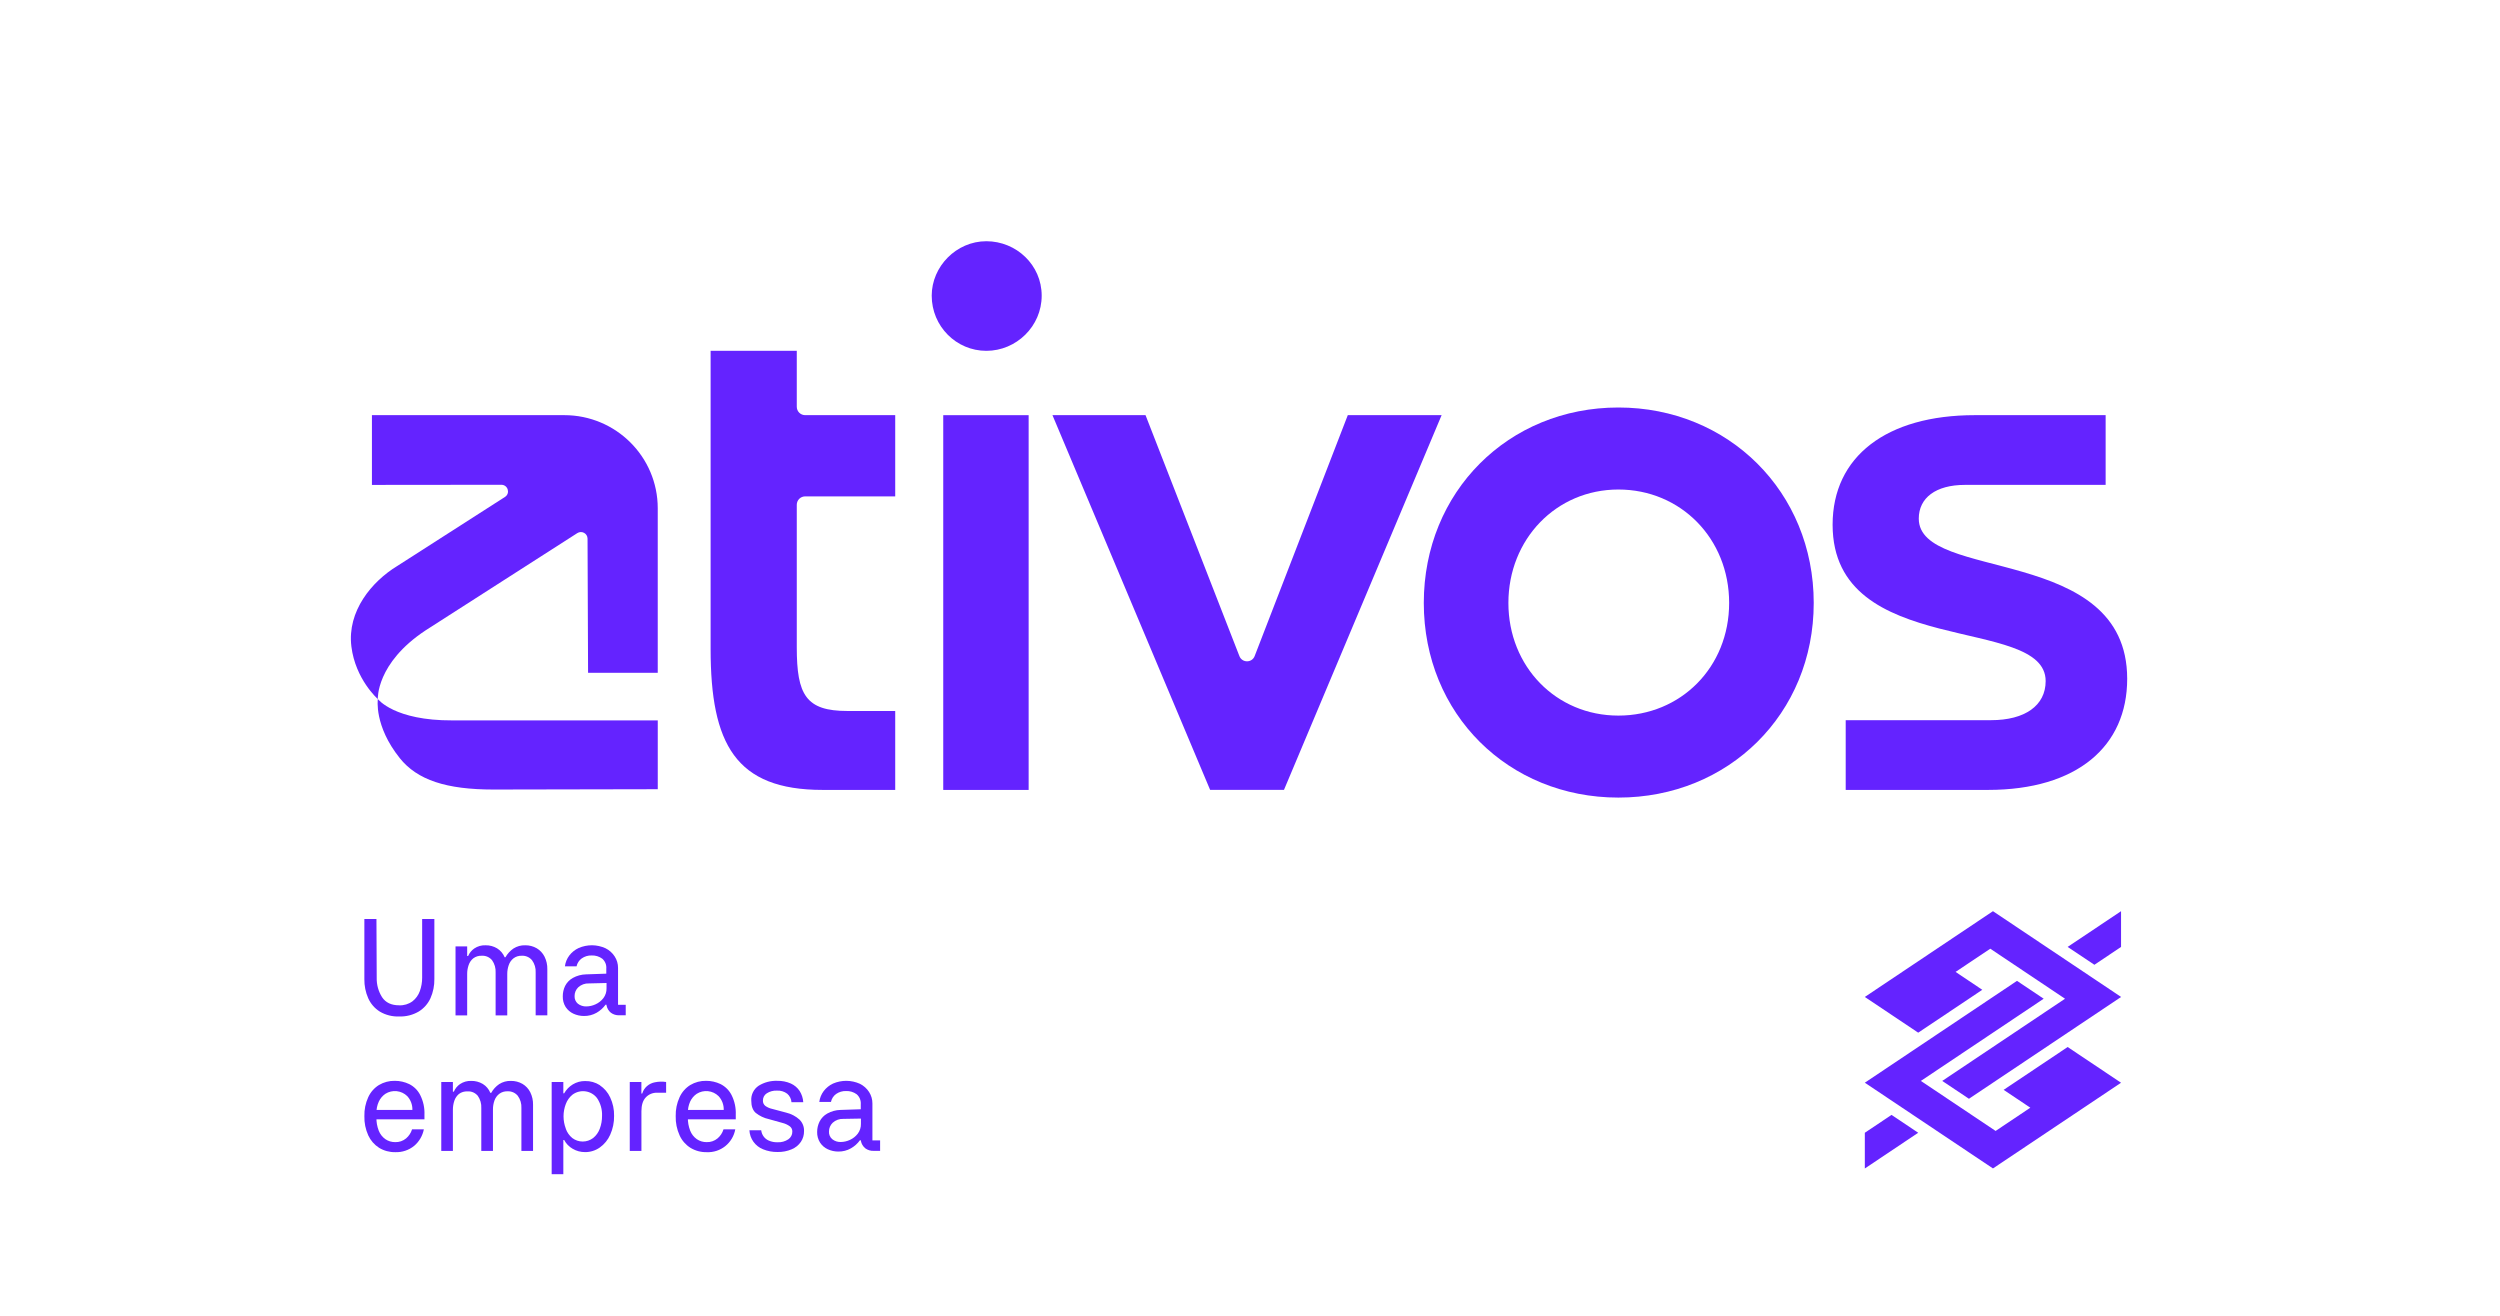
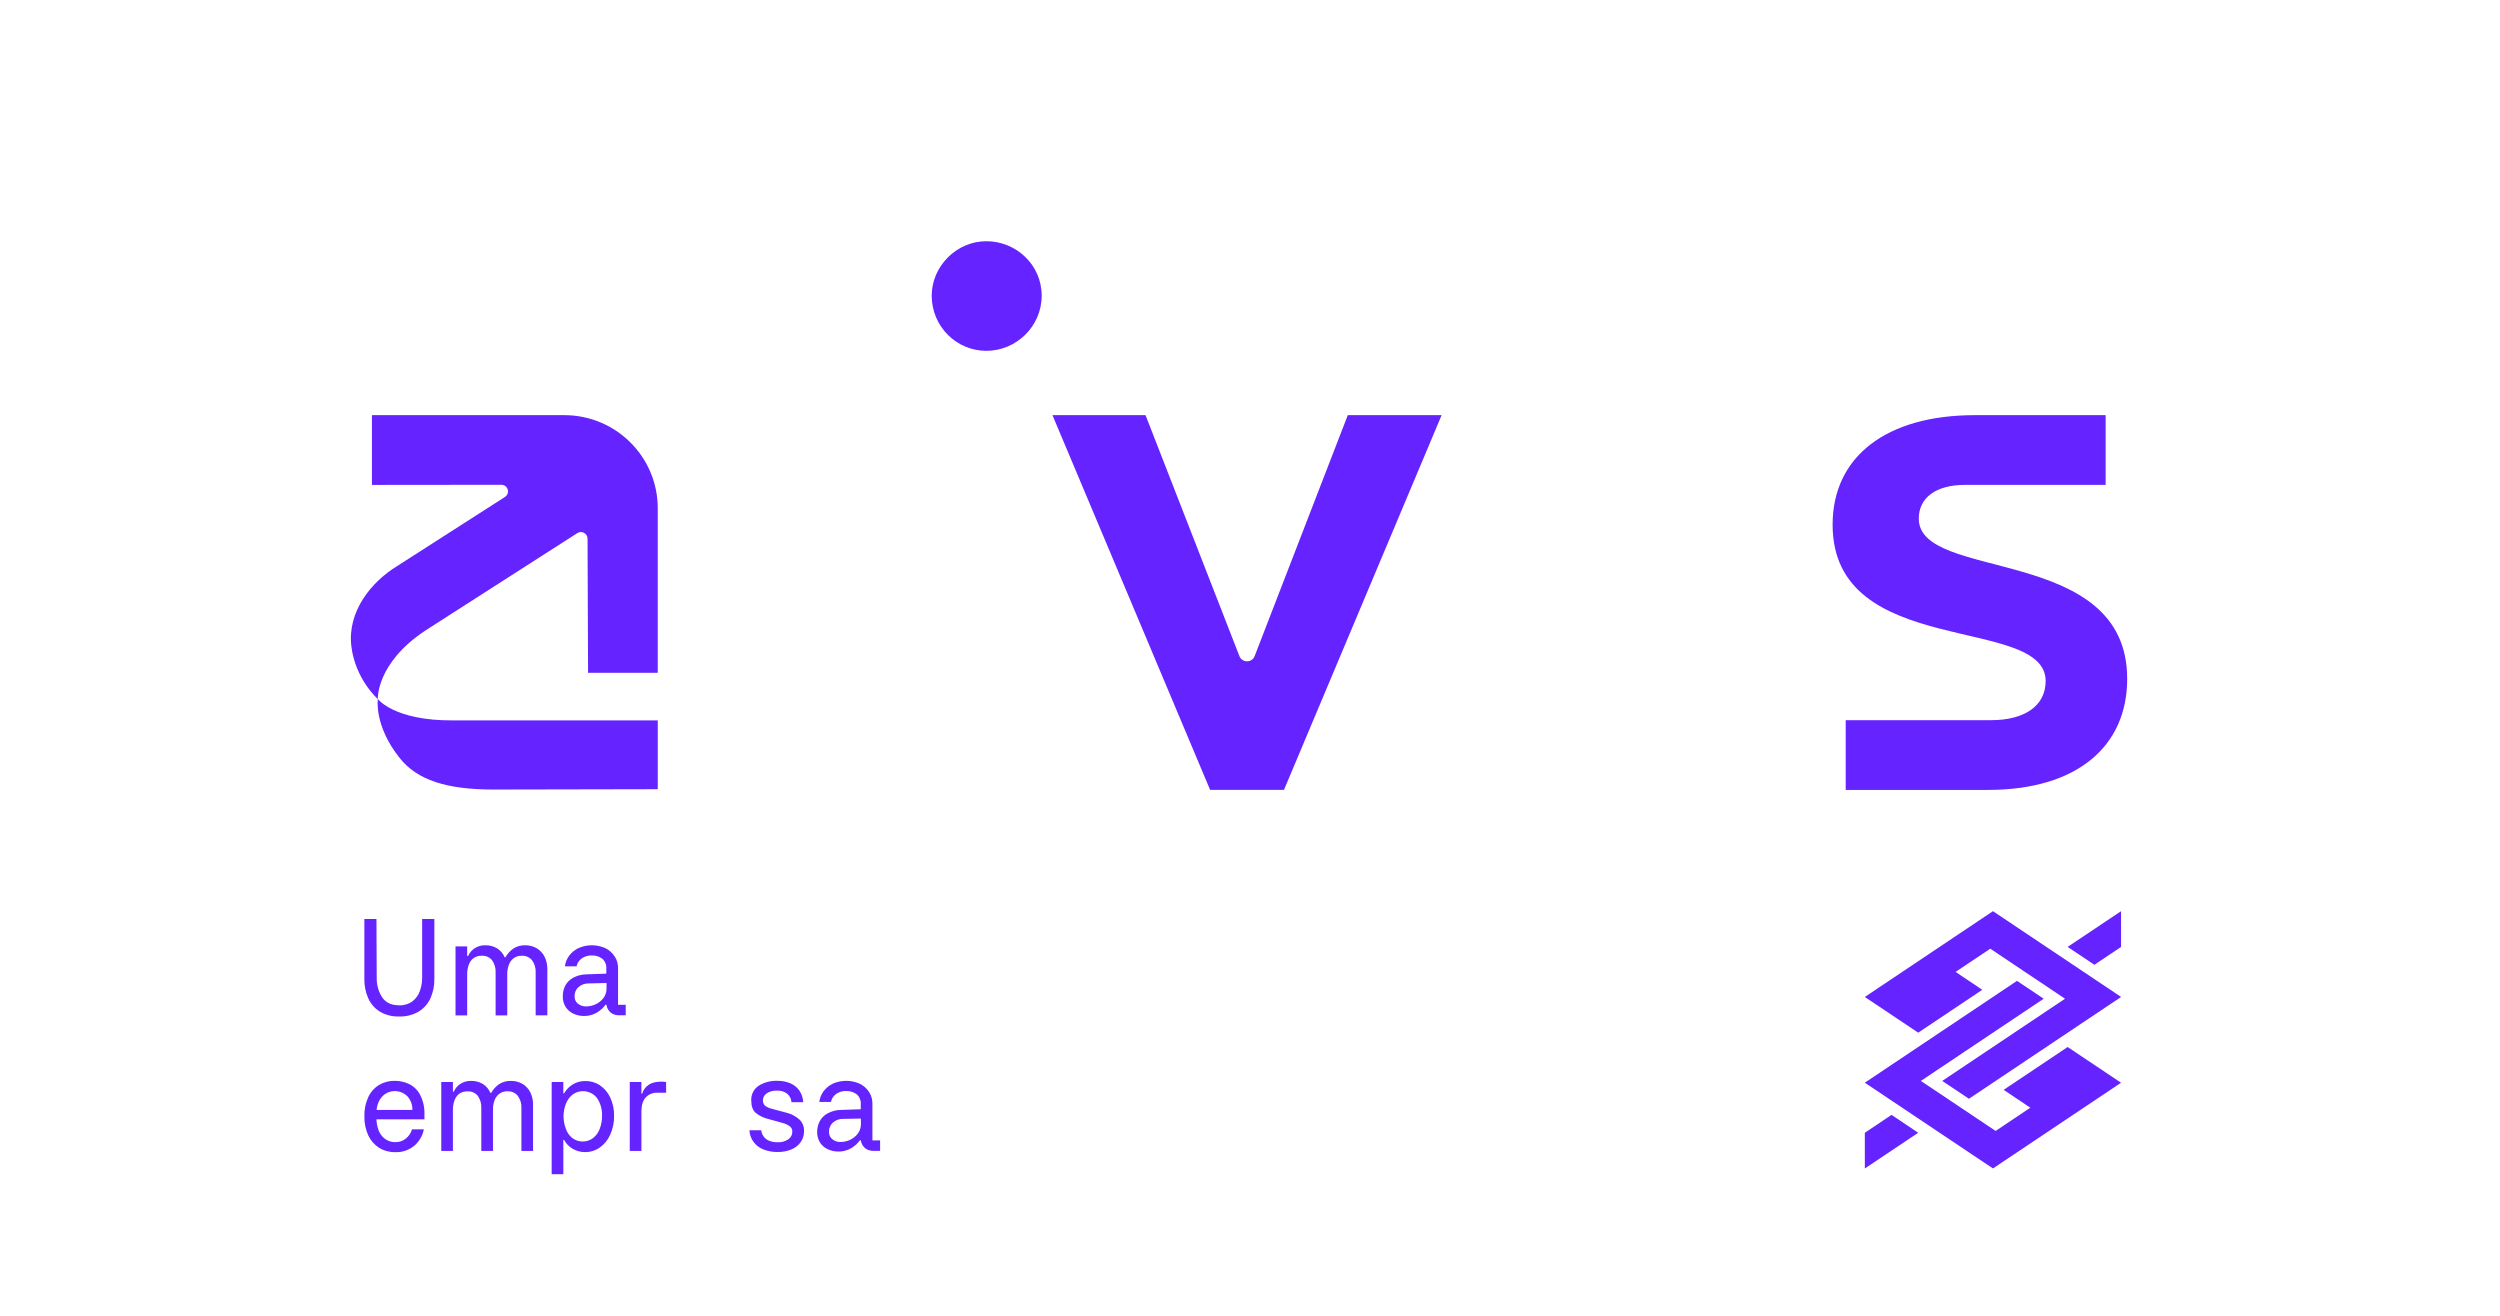
<svg xmlns="http://www.w3.org/2000/svg" width="114" height="60" viewBox="0 0 114 60" fill="none">
  <path d="M44.976 11C43.608 11 42.486 12.153 42.486 13.482C42.486 14.88 43.608 15.998 44.976 15.998C46.344 15.998 47.501 14.88 47.501 13.482C47.501 12.083 46.344 11 44.976 11Z" fill="#6423FF" />
-   <path d="M36.333 15.996H32.404V29.59C32.404 33.924 33.538 36.02 37.512 36.02H40.822V32.421H38.643C36.75 32.421 36.333 31.687 36.333 29.52V23.017C36.333 22.806 36.504 22.635 36.715 22.635H40.822V18.931H36.715C36.504 18.931 36.333 18.76 36.333 18.549V15.996Z" fill="#6423FF" />
-   <path d="M46.906 18.932H43.012V36.021H46.906V18.932Z" fill="#6423FF" />
  <path d="M61.459 18.932L57.212 29.918C57.09 30.235 56.64 30.235 56.517 29.918L52.236 18.931H47.992L55.182 36.019H58.549L65.738 18.931H61.459V18.932Z" fill="#6423FF" />
-   <path d="M73.798 18.582C68.783 18.582 64.925 22.426 64.925 27.494C64.925 32.562 68.783 36.37 73.798 36.37C78.814 36.37 82.706 32.56 82.706 27.494C82.706 22.427 78.814 18.582 73.798 18.582ZM73.798 32.631C70.957 32.631 68.783 30.395 68.783 27.494C68.783 24.592 70.957 22.322 73.798 22.322C76.639 22.322 78.849 24.558 78.849 27.494C78.849 30.429 76.639 32.631 73.798 32.631Z" fill="#6423FF" />
  <path d="M87.496 23.649C87.496 22.706 88.267 22.111 89.6 22.111H96.017V18.931H90.055C86.023 18.931 83.567 20.817 83.567 23.928C83.567 30.079 93.282 28.017 93.282 31.057C93.282 32.175 92.335 32.84 90.792 32.84H84.164V36.02H90.652C94.72 36.02 97 34.029 97 30.954C97 24.803 87.496 26.549 87.496 23.649Z" fill="#6423FF" />
  <path d="M17.23 31.875C17.242 31.892 17.993 32.861 20.624 32.85H29.994V35.988C29.994 35.988 24.651 36.003 22.501 36.003C20.352 36.003 19.028 35.569 18.228 34.569H18.229C17.055 33.103 17.227 31.894 17.23 31.875ZM16.96 18.931H25.731C28.085 18.931 29.993 20.832 29.993 23.177V30.68H26.816L26.792 24.562C26.791 24.324 26.526 24.181 26.325 24.31L19.402 28.748C17.139 30.245 17.229 31.876 17.229 31.876C17.218 31.867 16.207 30.972 16.023 29.48C15.823 27.865 16.962 26.512 18.109 25.813L23.026 22.661C23.28 22.498 23.163 22.105 22.86 22.106L16.96 22.112V18.931Z" fill="#6423FF" />
  <path d="M17.32 46.129C17.087 45.983 16.903 45.771 16.791 45.52C16.67 45.246 16.61 44.947 16.615 44.647V41.905H17.166L17.178 44.586C17.17 44.899 17.255 45.208 17.422 45.472C17.585 45.719 17.846 45.843 18.204 45.842C18.42 45.852 18.633 45.788 18.808 45.66C18.963 45.54 19.08 45.378 19.145 45.193C19.215 44.998 19.251 44.793 19.25 44.586V41.905H19.807V44.643C19.812 44.943 19.752 45.241 19.631 45.516C19.517 45.768 19.331 45.98 19.096 46.125C18.827 46.283 18.518 46.362 18.205 46.351C17.895 46.364 17.587 46.287 17.32 46.129Z" fill="#6423FF" />
  <path d="M22.439 43.787C22.382 43.718 22.31 43.664 22.229 43.628C22.147 43.592 22.058 43.577 21.97 43.582C21.829 43.575 21.691 43.617 21.578 43.702C21.481 43.783 21.409 43.889 21.369 44.01C21.323 44.143 21.301 44.283 21.303 44.424V46.301H20.772V43.155H21.303V43.594H21.347C21.406 43.455 21.504 43.335 21.628 43.25C21.78 43.148 21.959 43.097 22.141 43.105C22.325 43.101 22.506 43.149 22.665 43.243C22.82 43.339 22.942 43.482 23.012 43.651H23.049C23.138 43.492 23.262 43.356 23.412 43.253C23.572 43.15 23.76 43.098 23.95 43.105C24.134 43.102 24.314 43.149 24.473 43.24C24.626 43.33 24.749 43.462 24.829 43.62C24.919 43.799 24.963 43.997 24.958 44.198V46.3H24.426V44.348C24.438 44.147 24.379 43.949 24.261 43.787C24.204 43.718 24.133 43.664 24.052 43.629C23.971 43.593 23.882 43.577 23.794 43.582C23.659 43.576 23.525 43.617 23.416 43.699C23.317 43.778 23.242 43.883 23.201 44.003C23.153 44.136 23.13 44.276 23.131 44.417V46.301H22.6V44.354C22.612 44.152 22.555 43.952 22.439 43.787Z" fill="#6423FF" />
  <path d="M27.464 43.717C27.324 43.614 27.153 43.562 26.979 43.569C26.817 43.563 26.658 43.611 26.525 43.705C26.405 43.791 26.321 43.92 26.291 44.065H25.76C25.782 43.886 25.851 43.716 25.96 43.572C26.072 43.425 26.218 43.308 26.385 43.23C26.578 43.146 26.788 43.103 26.999 43.104C27.21 43.106 27.418 43.152 27.611 43.24C27.781 43.324 27.926 43.453 28.029 43.613C28.131 43.769 28.184 43.952 28.183 44.139V45.82H28.533V46.297H28.239C28.102 46.303 27.968 46.262 27.858 46.182C27.753 46.097 27.682 45.978 27.658 45.845L27.651 45.814H27.614C27.505 45.964 27.366 46.09 27.204 46.182C27.03 46.281 26.832 46.332 26.632 46.329C26.465 46.33 26.299 46.294 26.147 46.224C26.003 46.157 25.881 46.052 25.793 45.919C25.703 45.774 25.658 45.606 25.663 45.435C25.661 45.272 25.697 45.109 25.767 44.962C25.846 44.806 25.97 44.678 26.121 44.594C26.305 44.492 26.512 44.436 26.722 44.431L27.647 44.399V44.173C27.654 44.088 27.642 44.002 27.61 43.923C27.578 43.844 27.528 43.773 27.464 43.717ZM26.35 45.768C26.46 45.853 26.596 45.898 26.735 45.893C26.88 45.892 27.023 45.859 27.154 45.798C27.294 45.736 27.416 45.64 27.51 45.52C27.611 45.389 27.663 45.228 27.658 45.063V44.825L26.857 44.844C26.677 44.836 26.502 44.899 26.369 45.02C26.315 45.072 26.272 45.134 26.243 45.203C26.214 45.273 26.2 45.347 26.201 45.422C26.197 45.487 26.209 45.553 26.235 45.612C26.261 45.672 26.3 45.726 26.35 45.768Z" fill="#6423FF" />
  <path d="M17.285 52.339C17.071 52.202 16.901 52.007 16.794 51.776C16.668 51.499 16.607 51.197 16.616 50.894C16.608 50.597 16.668 50.303 16.791 50.034C16.895 49.804 17.065 49.611 17.278 49.478C17.498 49.347 17.749 49.281 18.004 49.286C18.231 49.285 18.455 49.336 18.66 49.434C18.875 49.542 19.05 49.715 19.16 49.93C19.301 50.209 19.368 50.519 19.355 50.831V51.042H17.009V50.614H18.805C18.812 50.381 18.728 50.154 18.57 49.983C18.44 49.856 18.27 49.776 18.09 49.757C17.908 49.738 17.726 49.781 17.573 49.878C17.444 49.967 17.341 50.088 17.275 50.23C17.199 50.395 17.162 50.575 17.165 50.756V50.957C17.16 51.162 17.196 51.366 17.27 51.557C17.331 51.714 17.436 51.849 17.573 51.946C17.705 52.036 17.861 52.083 18.02 52.081C18.201 52.088 18.379 52.027 18.518 51.911C18.646 51.802 18.741 51.658 18.79 51.497H19.328C19.27 51.791 19.115 52.057 18.887 52.25C18.643 52.449 18.335 52.551 18.02 52.539C17.761 52.543 17.506 52.474 17.285 52.339Z" fill="#6423FF" />
  <path d="M21.788 49.97C21.731 49.902 21.659 49.848 21.578 49.812C21.496 49.777 21.408 49.761 21.319 49.767C21.179 49.76 21.04 49.801 20.927 49.885C20.831 49.967 20.758 50.073 20.718 50.193C20.673 50.327 20.651 50.467 20.652 50.607V52.482H20.122V49.34H20.652V49.779H20.696C20.755 49.639 20.853 49.519 20.978 49.433C21.129 49.332 21.309 49.282 21.491 49.289C21.674 49.286 21.855 49.334 22.014 49.427C22.17 49.523 22.291 49.666 22.361 49.836H22.398C22.487 49.676 22.611 49.539 22.761 49.437C22.922 49.334 23.109 49.283 23.299 49.289C23.483 49.287 23.663 49.333 23.823 49.424C23.975 49.514 24.099 49.646 24.179 49.804C24.268 49.983 24.312 50.181 24.307 50.381V52.483H23.776V50.529C23.787 50.329 23.729 50.13 23.61 49.967C23.553 49.899 23.482 49.846 23.401 49.81C23.32 49.775 23.232 49.759 23.143 49.763C23.008 49.758 22.875 49.798 22.766 49.879C22.666 49.957 22.591 50.062 22.548 50.181C22.501 50.313 22.477 50.454 22.479 50.595V52.482H21.947V50.536C21.959 50.335 21.903 50.136 21.788 49.97Z" fill="#6423FF" />
  <path d="M25.688 49.34V53.544H25.156V49.34H25.688ZM27.351 49.487C27.558 49.626 27.722 49.819 27.826 50.046C27.949 50.309 28.009 50.597 28.002 50.887C28.007 51.181 27.947 51.473 27.826 51.742C27.724 51.976 27.559 52.178 27.351 52.326C27.155 52.464 26.922 52.538 26.682 52.536C26.481 52.538 26.283 52.485 26.11 52.382C25.946 52.289 25.813 52.15 25.726 51.983H25.688C25.675 51.953 25.664 51.921 25.657 51.889C25.604 51.738 25.564 51.584 25.535 51.427C25.505 51.271 25.489 51.112 25.488 50.953V50.859C25.496 50.679 25.518 50.499 25.554 50.323C25.583 50.163 25.628 50.006 25.688 49.855H25.726C25.82 49.688 25.956 49.549 26.119 49.449C26.289 49.346 26.484 49.293 26.682 49.296C26.92 49.29 27.153 49.356 27.353 49.484L27.351 49.487ZM25.801 51.475C25.86 51.639 25.963 51.784 26.097 51.895C26.234 51.998 26.4 52.054 26.571 52.054C26.742 52.054 26.909 51.998 27.046 51.895C27.183 51.785 27.287 51.64 27.348 51.475C27.42 51.285 27.455 51.084 27.453 50.881C27.465 50.593 27.385 50.31 27.224 50.072C27.095 49.903 26.904 49.793 26.694 49.765C26.484 49.736 26.271 49.792 26.101 49.92C25.966 50.031 25.863 50.176 25.802 50.34C25.733 50.519 25.697 50.71 25.697 50.902C25.697 51.097 25.733 51.29 25.803 51.471L25.801 51.475Z" fill="#6423FF" />
  <path d="M29.449 50.04C29.315 50.182 29.249 50.391 29.249 50.671V52.483H28.717V49.34H29.247V49.866H29.285C29.323 49.738 29.395 49.623 29.494 49.534C29.599 49.44 29.727 49.377 29.866 49.352C30.033 49.318 30.206 49.313 30.375 49.339V49.829H29.963C29.867 49.825 29.772 49.842 29.683 49.879C29.594 49.915 29.515 49.97 29.449 50.04Z" fill="#6423FF" />
-   <path d="M31.482 52.339C31.267 52.203 31.097 52.008 30.991 51.776C30.865 51.5 30.804 51.198 30.812 50.894C30.805 50.597 30.865 50.303 30.988 50.034C31.092 49.804 31.262 49.611 31.475 49.478C31.695 49.347 31.946 49.281 32.201 49.286C32.428 49.285 32.652 49.336 32.857 49.434C33.072 49.542 33.247 49.716 33.357 49.93C33.498 50.209 33.564 50.519 33.551 50.831V51.042H31.206V50.614H33.002C33.009 50.381 32.925 50.154 32.766 49.983C32.636 49.856 32.467 49.776 32.286 49.757C32.105 49.738 31.923 49.78 31.77 49.878C31.64 49.966 31.538 50.088 31.472 50.23C31.398 50.395 31.362 50.575 31.367 50.756V50.957C31.362 51.162 31.398 51.366 31.472 51.557C31.533 51.714 31.638 51.849 31.775 51.946C31.907 52.036 32.063 52.083 32.223 52.081C32.404 52.088 32.581 52.027 32.72 51.911C32.849 51.802 32.943 51.658 32.992 51.497H33.529C33.474 51.8 33.311 52.073 33.071 52.265C32.831 52.456 32.529 52.554 32.223 52.539C31.962 52.544 31.705 52.475 31.482 52.339Z" fill="#6423FF" />
  <path d="M34.795 52.407C34.619 52.337 34.468 52.219 34.357 52.065C34.247 51.912 34.183 51.73 34.173 51.541H34.711C34.722 51.643 34.76 51.74 34.821 51.823C34.881 51.906 34.963 51.971 35.057 52.011C35.183 52.066 35.319 52.092 35.455 52.087C35.63 52.097 35.803 52.049 35.949 51.952C36.006 51.913 36.051 51.861 36.083 51.8C36.115 51.739 36.131 51.671 36.13 51.603C36.132 51.556 36.122 51.51 36.103 51.468C36.083 51.426 36.054 51.389 36.017 51.361C35.918 51.289 35.806 51.237 35.687 51.207L35.059 51.032C34.839 50.984 34.634 50.886 34.459 50.746C34.325 50.626 34.258 50.441 34.258 50.19C34.249 50.057 34.276 49.923 34.336 49.804C34.395 49.684 34.485 49.583 34.596 49.509C34.849 49.353 35.143 49.275 35.441 49.286C35.654 49.281 35.866 49.322 36.062 49.408C36.225 49.481 36.364 49.599 36.463 49.748C36.56 49.902 36.617 50.078 36.629 50.259H36.091C36.086 50.185 36.066 50.113 36.033 50.047C35.999 49.98 35.953 49.921 35.897 49.873C35.762 49.772 35.596 49.722 35.428 49.732C35.265 49.724 35.103 49.767 34.965 49.855C34.91 49.89 34.865 49.938 34.834 49.996C34.804 50.054 34.788 50.118 34.789 50.184C34.787 50.231 34.795 50.279 34.815 50.322C34.835 50.365 34.865 50.403 34.903 50.432C34.997 50.497 35.104 50.543 35.217 50.567L35.854 50.737C36.077 50.79 36.284 50.898 36.455 51.052C36.525 51.121 36.58 51.203 36.616 51.295C36.652 51.386 36.668 51.484 36.664 51.583C36.666 51.756 36.616 51.925 36.52 52.069C36.416 52.221 36.27 52.338 36.101 52.408C35.898 52.494 35.678 52.536 35.457 52.531C35.23 52.535 35.005 52.493 34.795 52.407Z" fill="#6423FF" />
  <path d="M39.064 49.898C38.924 49.796 38.753 49.744 38.58 49.751C38.418 49.746 38.259 49.793 38.127 49.885C38.006 49.972 37.922 50.101 37.892 50.247H37.36C37.383 50.068 37.452 49.898 37.56 49.754C37.672 49.607 37.818 49.489 37.985 49.411C38.179 49.327 38.388 49.285 38.599 49.286C38.81 49.288 39.019 49.334 39.211 49.421C39.382 49.505 39.526 49.634 39.63 49.795C39.73 49.951 39.784 50.134 39.782 50.32V52.002H40.133V52.479H39.839C39.702 52.485 39.568 52.444 39.457 52.363C39.353 52.278 39.282 52.159 39.257 52.027L39.251 51.996H39.213C39.105 52.146 38.965 52.271 38.804 52.363C38.63 52.463 38.432 52.514 38.231 52.511C38.064 52.512 37.898 52.476 37.746 52.406C37.602 52.34 37.48 52.234 37.394 52.101C37.303 51.956 37.257 51.788 37.262 51.617C37.261 51.453 37.299 51.291 37.372 51.143C37.45 50.989 37.573 50.861 37.724 50.777C37.909 50.674 38.115 50.618 38.325 50.613L39.251 50.582V50.359C39.258 50.273 39.245 50.186 39.213 50.106C39.18 50.026 39.13 49.955 39.064 49.898ZM37.952 51.948C38.061 52.035 38.197 52.08 38.336 52.075C38.48 52.074 38.623 52.041 38.755 51.98C38.894 51.917 39.017 51.821 39.111 51.7C39.211 51.57 39.263 51.41 39.258 51.245V51.007L38.458 51.021C38.279 51.013 38.104 51.076 37.971 51.197C37.917 51.249 37.874 51.311 37.845 51.38C37.816 51.449 37.801 51.523 37.802 51.599C37.798 51.664 37.809 51.731 37.835 51.791C37.861 51.852 37.901 51.906 37.952 51.948Z" fill="#6423FF" />
  <path fill-rule="evenodd" clip-rule="evenodd" d="M85.036 51.654L86.254 50.839L87.47 51.654L85.036 53.283V51.654ZM96.722 43.179L95.504 43.994L94.285 43.179L96.72 41.55V43.179H96.722ZM96.722 49.371L90.879 53.281L85.036 49.371L91.975 44.727L93.192 45.542L87.592 49.29L91 51.571L92.583 50.511L91.366 49.697L94.285 47.744L96.72 49.373L96.722 49.371ZM85.036 45.461L90.879 41.55L96.722 45.461L89.784 50.104L88.566 49.29L94.165 45.542L90.757 43.261L89.174 44.319L90.392 45.135L87.47 47.09L85.036 45.461Z" fill="#6423FF" />
</svg>